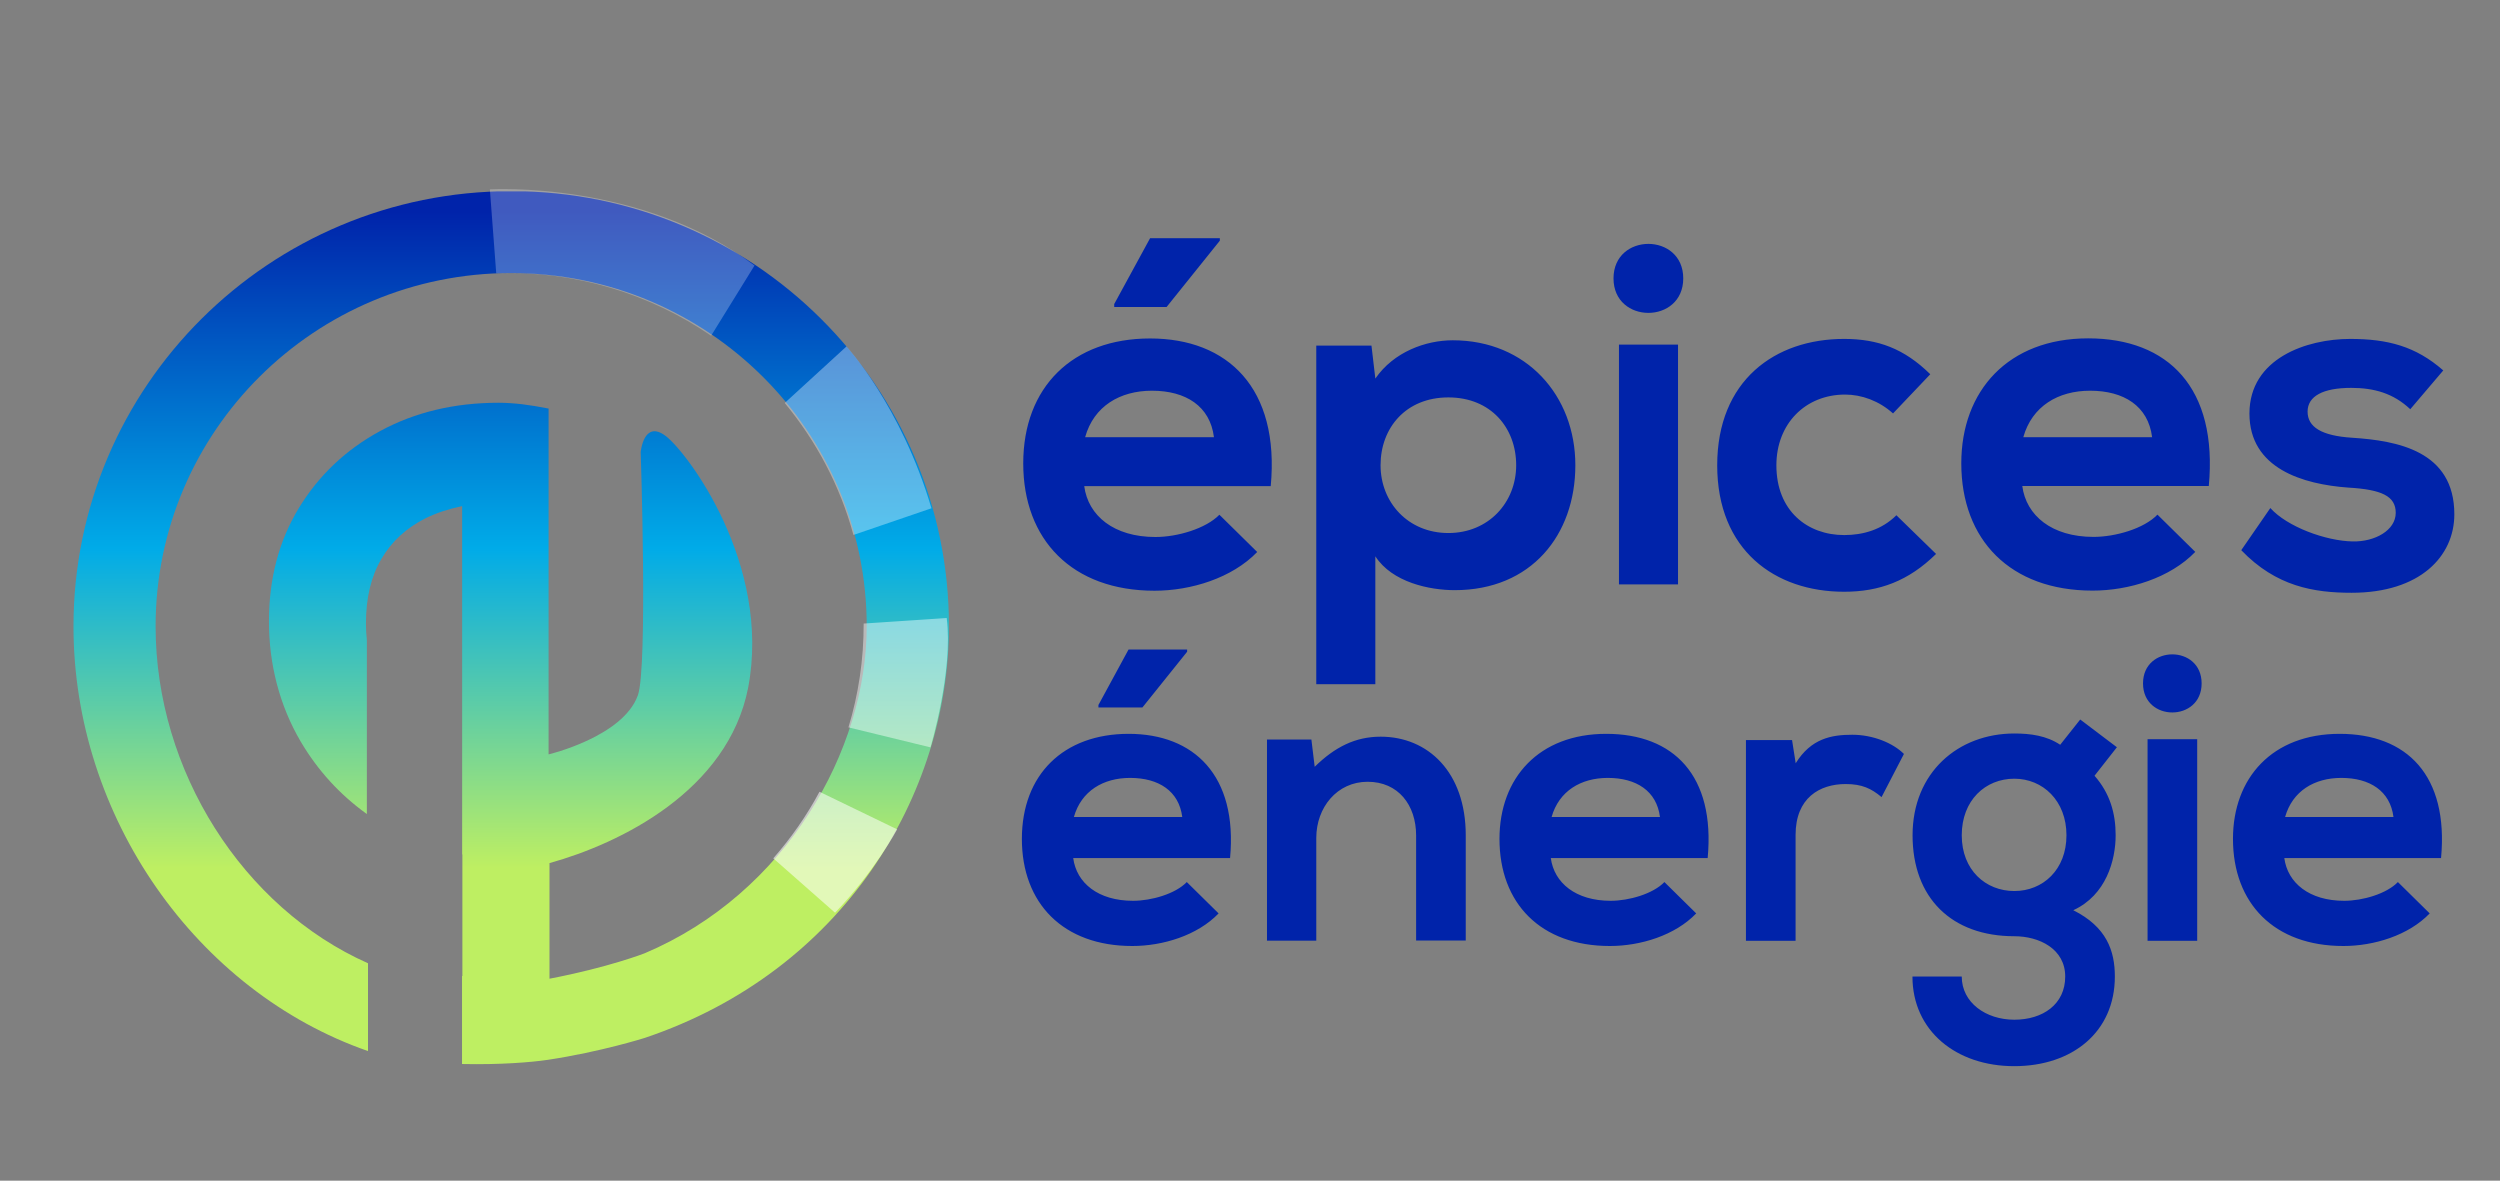
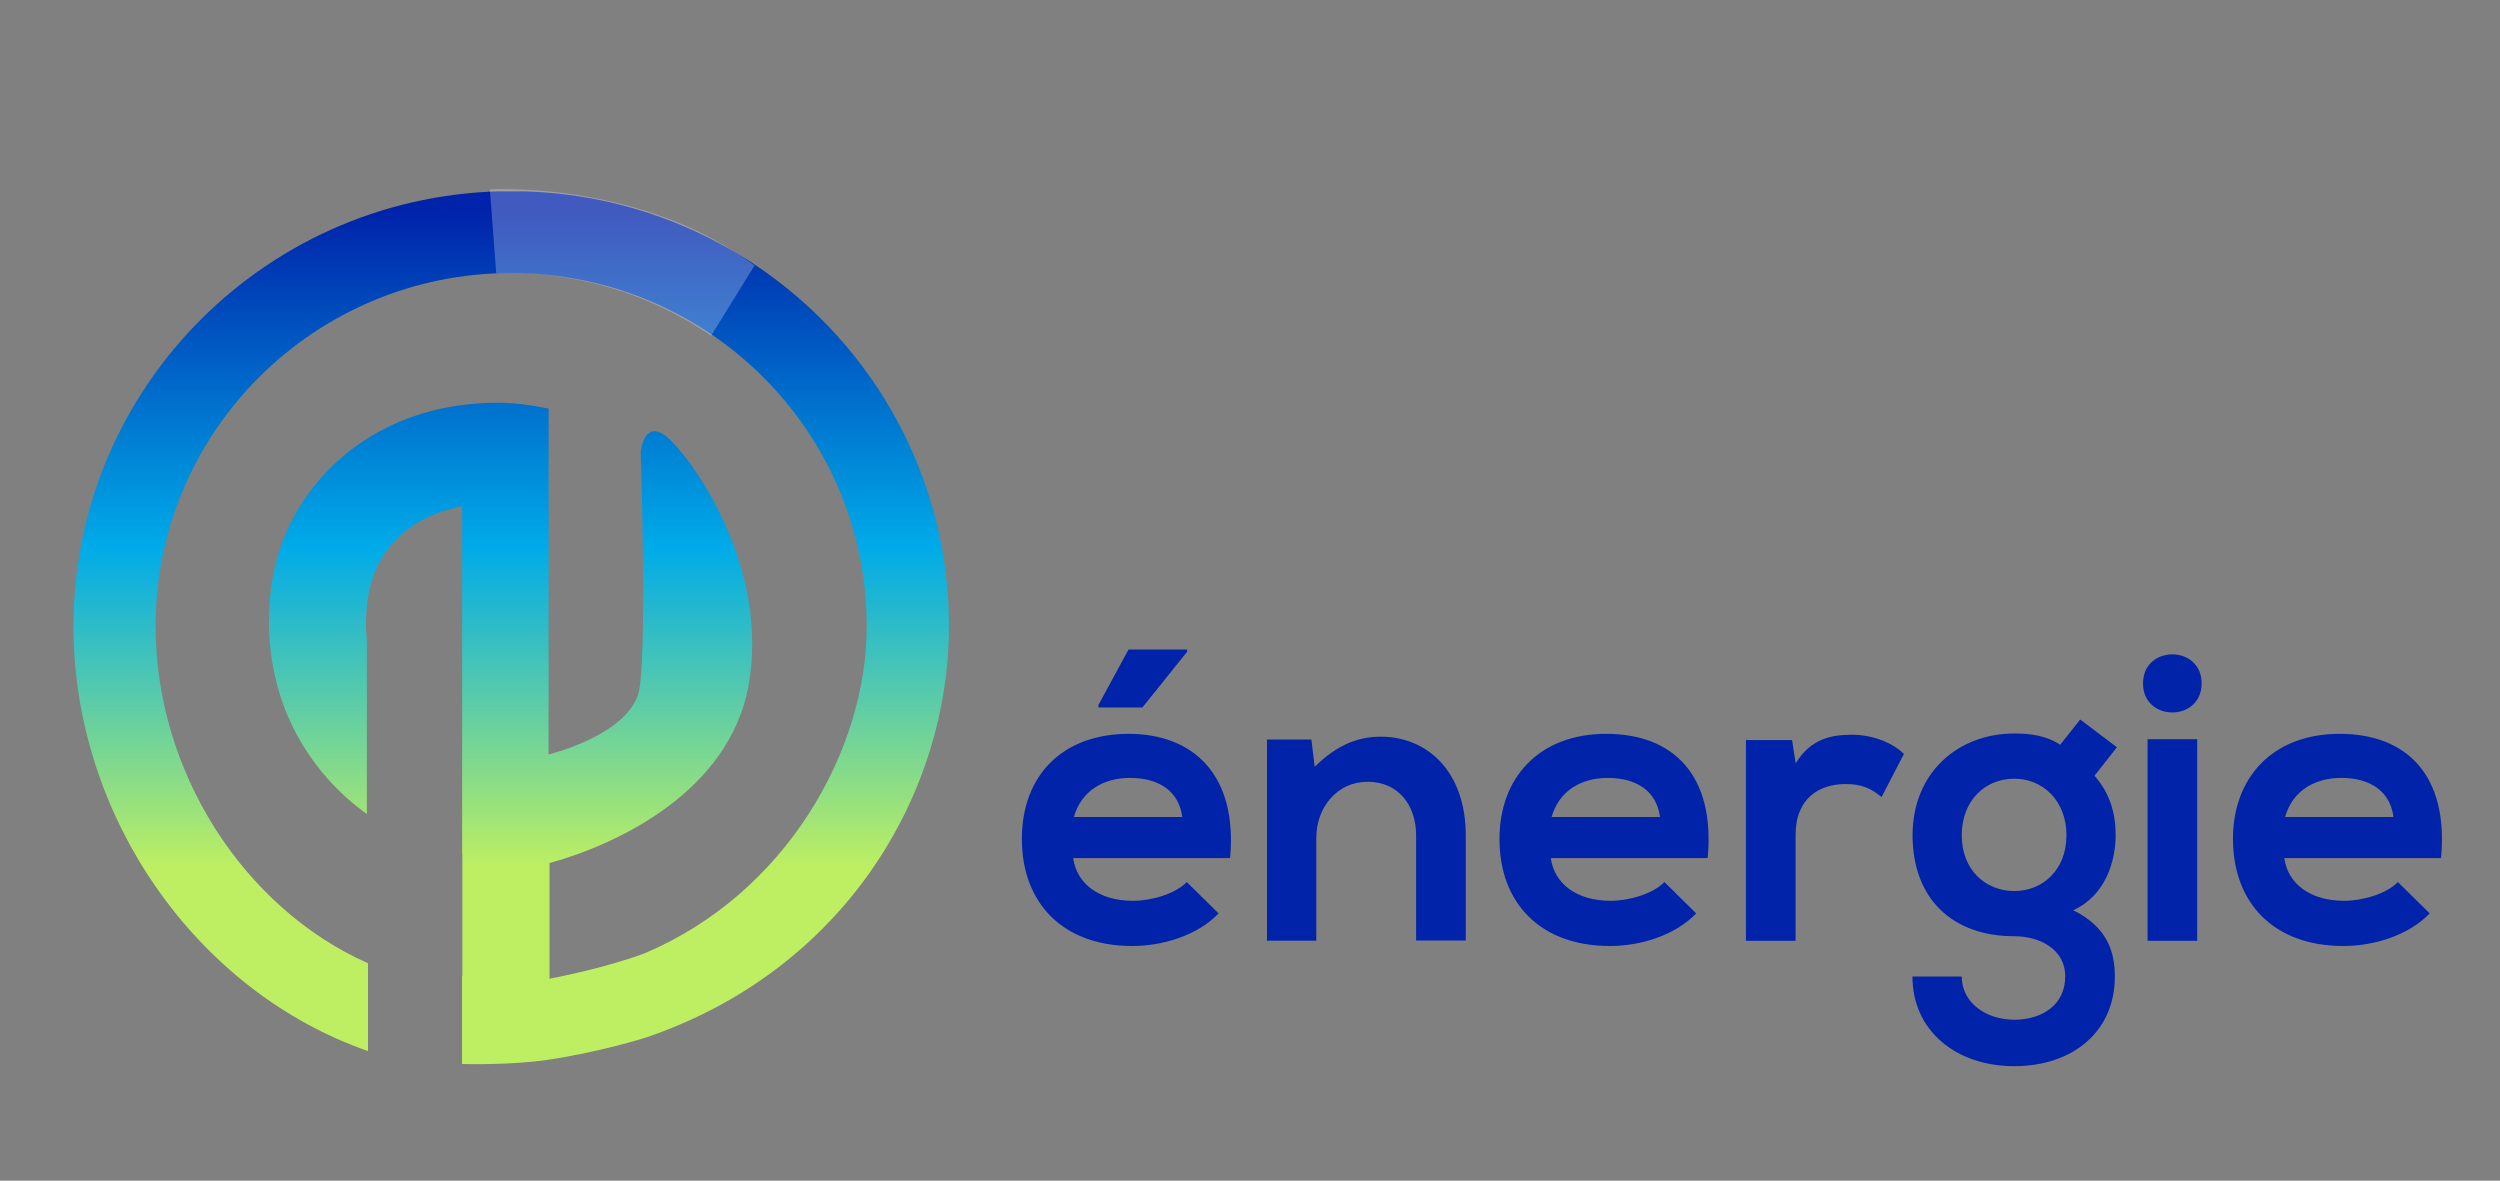
<svg xmlns="http://www.w3.org/2000/svg" id="Calque_1" viewBox="0 0 220.11 103.95">
  <rect x="0" y="0" width="220.11" height="103.95" fill="#808080" stroke="none" />
  <defs>
    <style>      .st0 {        fill: none;      }      .st1 {        clip-path: url(#clippath-1);      }      .st2 {        clip-path: url(#clippath-3);      }      .st3 {        clip-path: url(#clippath-4);      }      .st4 {        clip-path: url(#clippath-2);      }      .st5 {        fill: #fff;      }      .st6 {        fill: url(#Dégradé_sans_nom);      }      .st7 {        fill: #0023aa;      }      .st8 {        opacity: .45;      }      .st9 {        opacity: .35;      }      .st10 {        opacity: .55;      }      .st11 {        opacity: .25;      }      .st12 {        clip-path: url(#clippath);      }    </style>
    <clipPath id="clippath">
      <path class="st0" d="M6.47,55.15c0,16.76,10.84,32.14,25.93,37.39v-7.73c-11.01-4.89-18.7-16.94-18.7-29.66,0-17.18,14.02-31.11,31.31-31.11s31.3,13.93,31.3,31.11c0,10.9-7.09,23.51-19.55,28.78,0,0-3.16,1.24-8.38,2.24v-10.18c6.21-1.72,15.71-6.36,17.49-15.44,2.07-10.89-5.37-20.75-7.28-22.18-1.92-1.43-2.18,1.43-2.18,1.43,0,0,.63,18.99-.25,21.42-1.31,3.65-7.86,5.2-7.86,5.2v-30.45c-.85-.17-1.62-.29-2.33-.38-.71-.08-1.4-.13-2.07-.13-3.89,0-7.36.83-10.41,2.48s-5.44,3.93-7.19,6.81c-1.75,2.89-2.62,6.21-2.62,9.97s.93,7.39,2.79,10.56c1.51,2.56,3.46,4.69,5.83,6.39v-15.3c-.05-.48-.08-.97-.08-1.48,0-2.24.45-4.14,1.36-5.68.9-1.54,2.2-2.73,3.89-3.58.95-.47,2.02-.82,3.22-1.07v30.65s-.03.01.02.02v10.7h-.03v7.75c3.39.07,6.07-.15,7.56-.37,4.69-.71,8.53-1.93,8.53-1.93,17.51-5.89,26.78-21.42,26.78-36.25,0-21.15-17.25-38.3-38.54-38.3S6.47,34,6.47,55.15Z" />
    </clipPath>
    <linearGradient id="Dégradé_sans_nom" data-name="Dégradé sans nom" x1="-11.29" y1="-11.41" x2="-10.42" y2="-11.41" gradientTransform="translate(1047.74 -899.8) rotate(-90) scale(87.9)" gradientUnits="userSpaceOnUse">
      <stop offset="0" stop-color="#beef62" />
      <stop offset=".21" stop-color="#beef62" />
      <stop offset=".58" stop-color="#00abe8" />
      <stop offset=".97" stop-color="#0023aa" />
      <stop offset="1" stop-color="#0023aa" />
    </linearGradient>
    <clipPath id="clippath-1">
-       <rect class="st0" x="64.54" y="41.46" width="32.87" height="30.72" />
-     </clipPath>
+       </clipPath>
    <clipPath id="clippath-2">
      <rect class="st0" x="60.15" y="22.34" width="31.63" height="27.01" />
    </clipPath>
    <clipPath id="clippath-3">
      <rect class="st0" x="61.42" y="57.15" width="29.43" height="31.06" />
    </clipPath>
    <clipPath id="clippath-4">
      <rect class="st0" x="35" y="3.73" width="41.66" height="40.85" />
    </clipPath>
  </defs>
  <g>
    <path class="st7" d="M201.19,71.93c.65-2.29,2.58-3.44,4.95-3.44,2.51,0,4.3,1.15,4.59,3.44h-9.54ZM214.92,75.55c.68-7.28-3.01-10.94-8.93-10.94s-9.39,3.87-9.39,9.25c0,5.67,3.62,9.43,9.72,9.43,2.69,0,5.74-.93,7.6-2.87l-2.8-2.76c-1,1.04-3.12,1.65-4.73,1.65-3.08,0-4.98-1.58-5.27-3.76h13.81-.01ZM188.68,60.17c0,3.41,5.16,3.41,5.16,0s-5.16-3.41-5.16,0M193.45,82.83h-4.37v-17.75h4.37v17.75ZM177.35,68.56c2.51,0,4.59,1.94,4.59,4.98s-2.08,4.91-4.59,4.91-4.63-1.83-4.63-4.91,2.08-4.98,4.63-4.98M181.4,65.58c-1.22-.82-2.65-1-4.05-1-4.95,0-8.96,3.44-8.96,8.96s3.44,8.89,8.96,8.89c2.19,0,4.48,1.11,4.48,3.55s-1.97,3.8-4.48,3.8-4.63-1.51-4.63-3.8h-4.34c0,4.77,3.84,7.89,8.96,7.89s8.86-3.01,8.86-7.89c0-2.26-.72-4.37-3.66-5.84,2.9-1.33,3.73-4.41,3.73-6.6,0-1.94-.5-3.69-1.86-5.24l1.97-2.51-3.23-2.44-1.76,2.22h0ZM153.72,65.15v17.68h4.37v-9.32c0-3.26,2.12-4.48,4.41-4.48,1.43,0,2.26.39,3.16,1.15l1.97-3.8c-.97-.97-2.73-1.69-4.55-1.69s-3.62.32-4.98,2.51l-.32-2.04h-4.06ZM136.61,71.93c.65-2.29,2.58-3.44,4.95-3.44,2.51,0,4.3,1.15,4.59,3.44h-9.54ZM150.35,75.55c.68-7.28-3.01-10.94-8.93-10.94s-9.4,3.87-9.4,9.25c0,5.67,3.62,9.43,9.72,9.43,2.69,0,5.74-.93,7.6-2.87l-2.8-2.76c-1,1.04-3.12,1.65-4.73,1.65-3.08,0-4.98-1.58-5.27-3.76h13.81ZM129.05,82.83v-9.29c0-5.56-3.33-8.68-7.49-8.68-2.22,0-4.02.9-5.81,2.65l-.29-2.4h-3.91v17.71h4.34v-9.04c0-2.69,1.83-4.95,4.52-4.95s4.27,2.04,4.27,4.73v9.25h4.37v.02ZM104.52,57.19h-5.16l-2.65,4.88v.22h3.87l3.94-4.91v-.18h0ZM94.55,71.93h9.54c-.29-2.29-2.08-3.44-4.59-3.44-2.37,0-4.3,1.15-4.95,3.44M108.29,75.55h-13.8c.29,2.19,2.19,3.76,5.27,3.76,1.61,0,3.73-.61,4.73-1.65l2.8,2.76c-1.86,1.94-4.91,2.87-7.6,2.87-6.1,0-9.72-3.77-9.72-9.43s3.66-9.25,9.4-9.25,9.61,3.66,8.93,10.94" />
-     <path class="st7" d="M215.11,32.61c-2.43-2.13-4.9-2.77-8.19-2.77-3.84,0-8.87,1.71-8.87,6.57s4.73,6.23,8.7,6.52c2.98.17,4.18.77,4.18,2.22,0,1.54-1.83,2.56-3.79,2.52-2.35-.04-5.76-1.28-7.25-2.94l-2.56,3.71c3.07,3.2,6.4,3.75,9.72,3.75,6.01,0,9.04-3.2,9.04-6.91,0-5.59-5.03-6.48-9-6.74-2.69-.17-3.92-.94-3.92-2.3s1.36-2.09,3.84-2.09c2,0,3.71.47,5.2,1.88l2.9-3.41h0ZM178.14,38.49c.77-2.73,3.07-4.09,5.88-4.09,2.99,0,5.12,1.36,5.46,4.09h-11.34ZM194.47,42.8c.81-8.66-3.58-13.01-10.62-13.01s-11.17,4.61-11.17,11c0,6.74,4.31,11.21,11.56,11.21,3.2,0,6.82-1.11,9.04-3.41l-3.33-3.28c-1.19,1.24-3.71,1.96-5.63,1.96-3.67,0-5.93-1.88-6.27-4.48h16.42ZM166.97,45.36c-1.28,1.28-2.94,1.75-4.6,1.75-3.24,0-5.97-2.13-5.97-6.14,0-3.67,2.56-6.23,6.05-6.23,1.45,0,2.99.55,4.22,1.66l3.28-3.45c-2.3-2.26-4.6-3.11-7.59-3.11-6.1,0-11.17,3.67-11.17,11.13s5.07,11.13,11.17,11.13c3.11,0,5.67-.94,8.1-3.33l-3.5-3.41h0ZM142.06,24.51c0,4.05,6.14,4.05,6.14,0s-6.14-4.05-6.14,0M147.74,51.45h-5.2v-21.11h5.2v21.11ZM121.09,60.24v-11.26c1.49,2.3,4.78,2.98,6.99,2.98,6.74,0,10.62-4.86,10.62-11s-4.31-11-10.79-11c-2.39,0-5.2,1.02-6.82,3.37l-.34-2.9h-4.86v29.81h5.2ZM127.52,46.93c-3.54,0-5.97-2.69-5.97-5.97s2.22-5.97,5.97-5.97,5.97,2.69,5.97,5.97-2.43,5.97-5.97,5.97M107.4,20.97h-6.14l-3.16,5.8v.26h4.61l4.69-5.84v-.21h0ZM95.54,38.49h11.34c-.34-2.73-2.47-4.09-5.46-4.09-2.81,0-5.12,1.36-5.88,4.09M111.88,42.8h-16.42c.34,2.6,2.6,4.48,6.27,4.48,1.92,0,4.43-.73,5.63-1.96l3.33,3.28c-2.22,2.3-5.84,3.41-9.04,3.41-7.25,0-11.56-4.48-11.56-11.21s4.35-11,11.17-11,11.43,4.35,10.62,13.01" />
  </g>
  <g class="st12">
    <rect class="st6" x="6.47" y="16.85" width="77.07" height="76.92" />
  </g>
  <g>
    <g class="st8">
      <g class="st1">
-         <path class="st5" d="M83.35,54.41l-7.31.49c.01,3.17-.46,6.24-1.34,9.14l7.22,1.76s2.03-6.74,1.43-11.39" />
-       </g>
+         </g>
    </g>
    <g class="st9">
      <g class="st4">
-         <path class="st5" d="M82.01,44.75c-2.67-9.03-7.48-14.25-7.48-14.25l-5.44,4.98c2.77,3.35,4.87,7.28,6.05,11.62l6.87-2.35Z" />
-       </g>
+         </g>
    </g>
    <g class="st10">
      <g class="st2">
-         <path class="st5" d="M68.08,75.57l5.44,4.79c3.47-3.62,5.47-7.34,5.47-7.34l-6.84-3.31c-1.13,2.11-2.5,4.07-4.07,5.86" />
-       </g>
+         </g>
    </g>
    <g class="st11">
      <g class="st3">
        <path class="st5" d="M62.61,29.56l3.82-6.18c-9.97-7.52-23.3-6.71-23.3-6.71l.56,7.39c6.99-.24,13.54,1.82,18.92,5.5" />
      </g>
    </g>
  </g>
</svg>